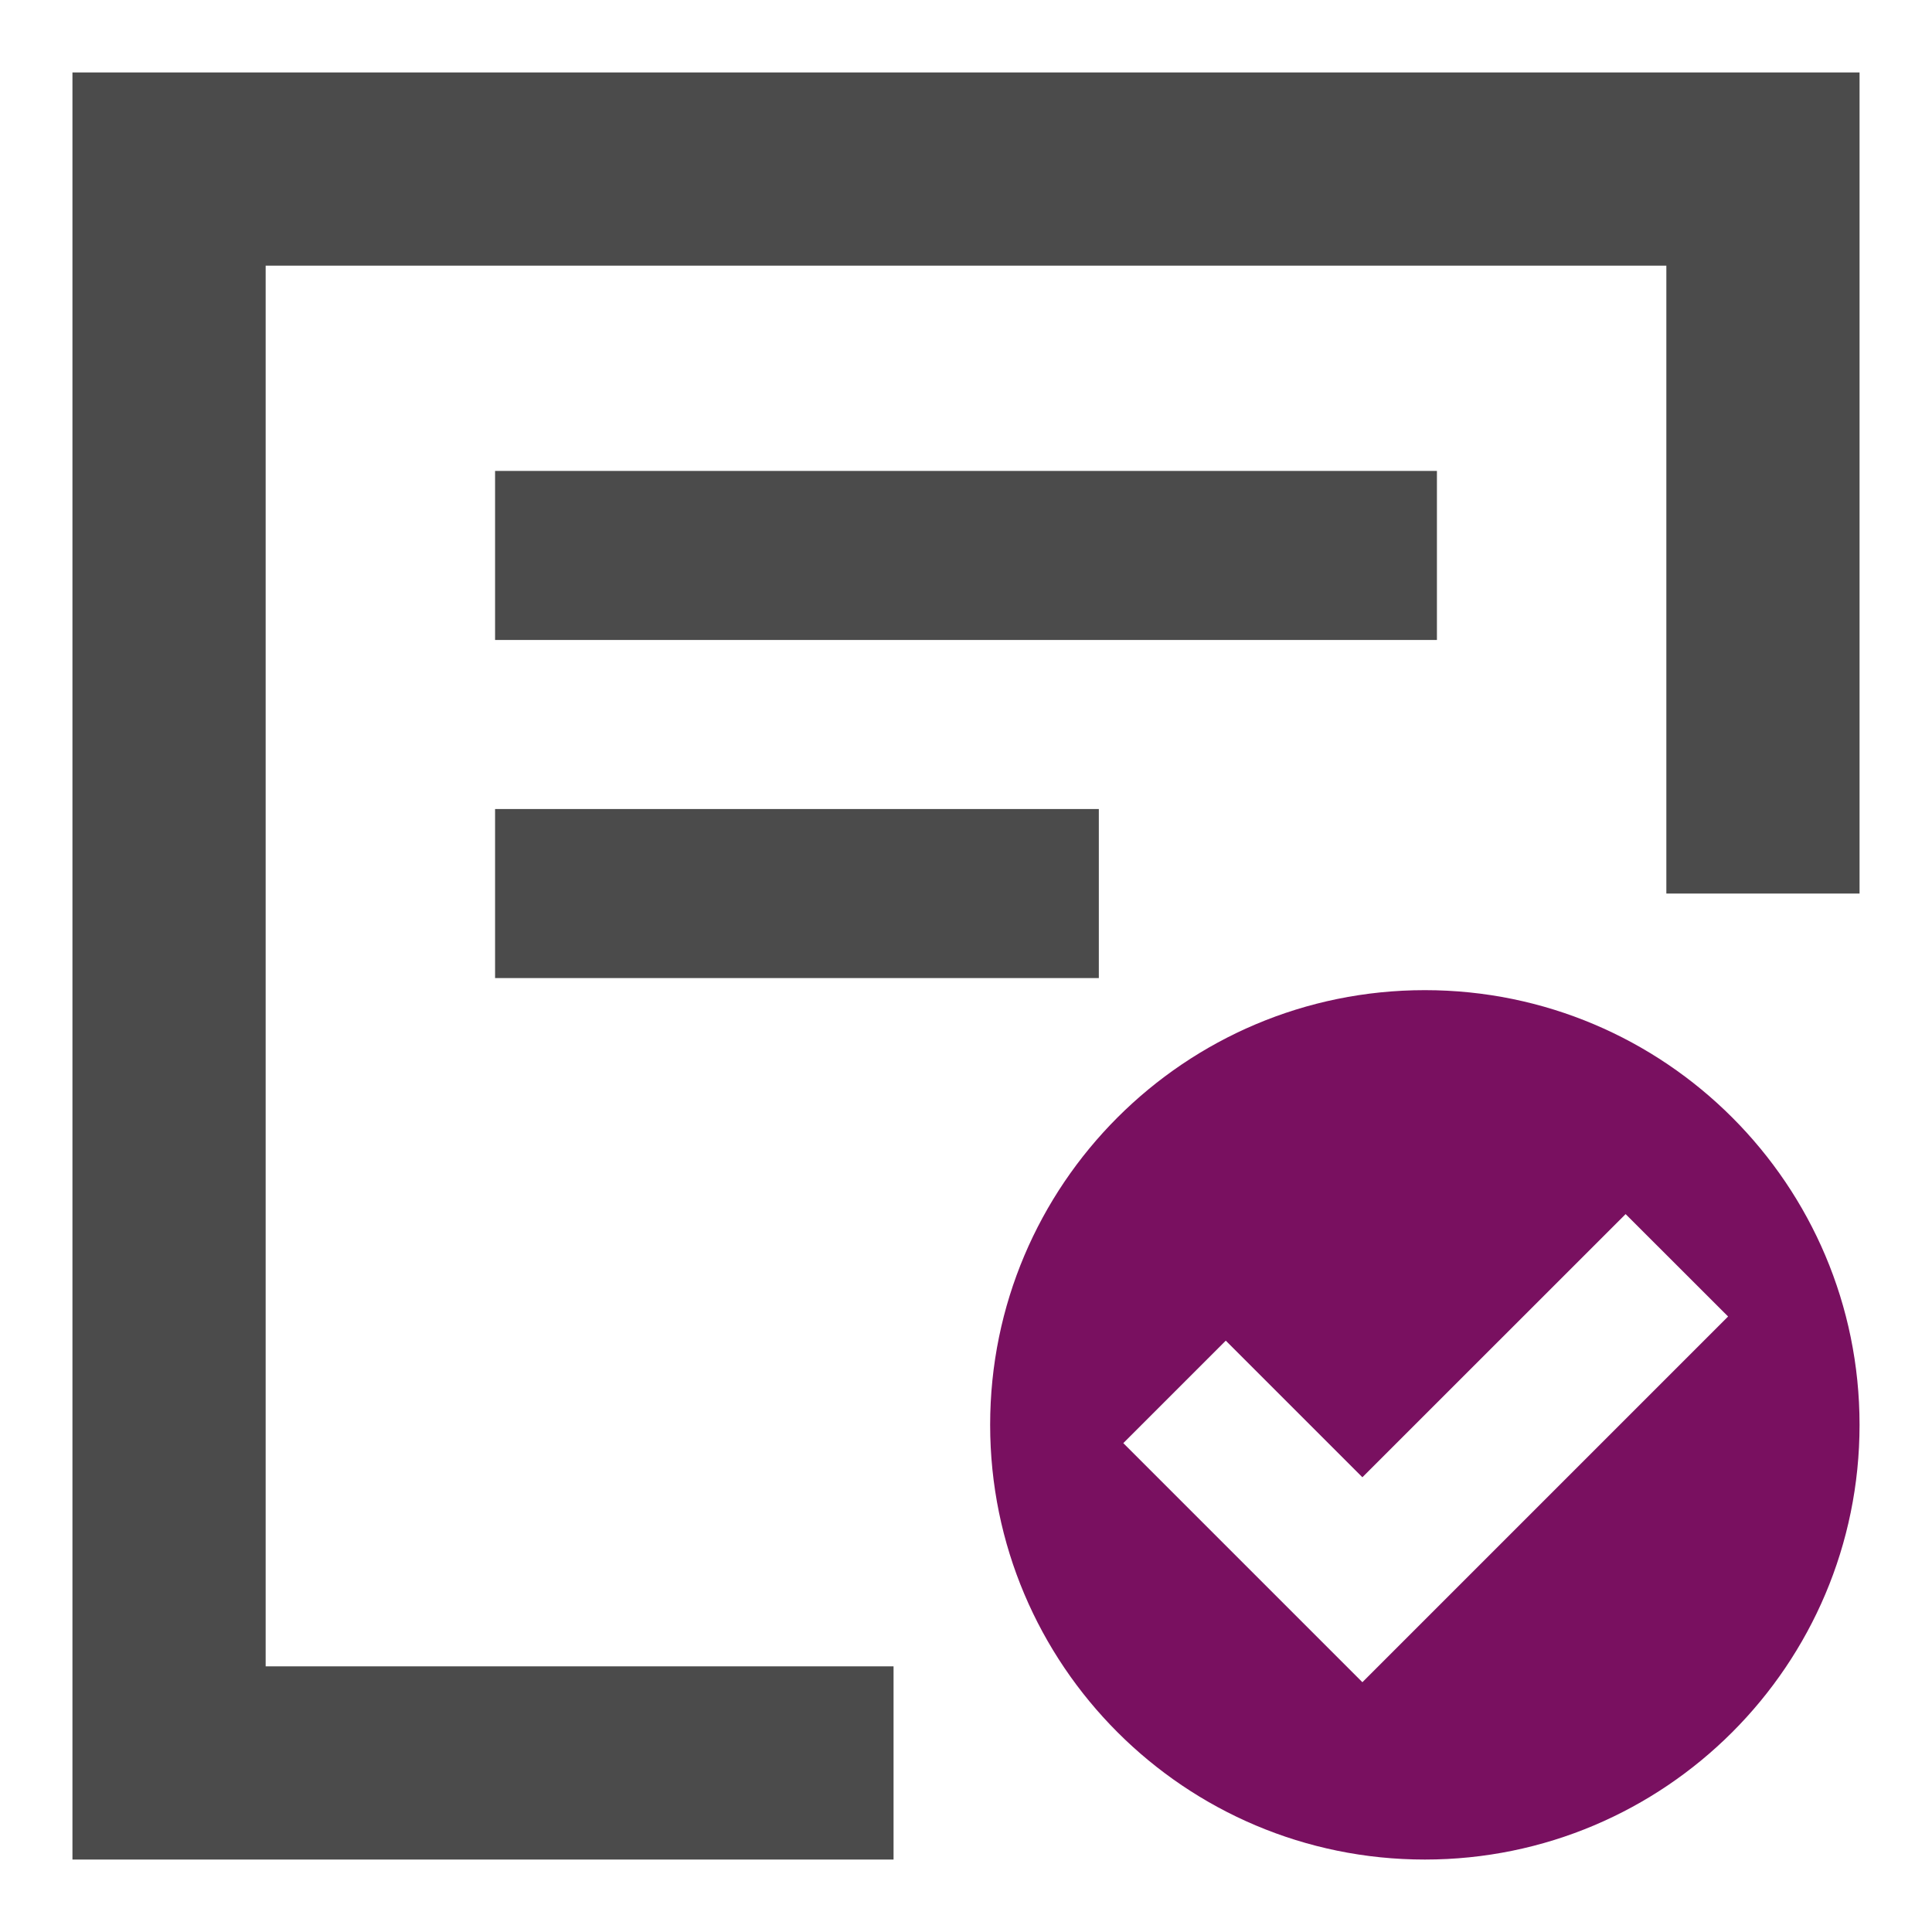
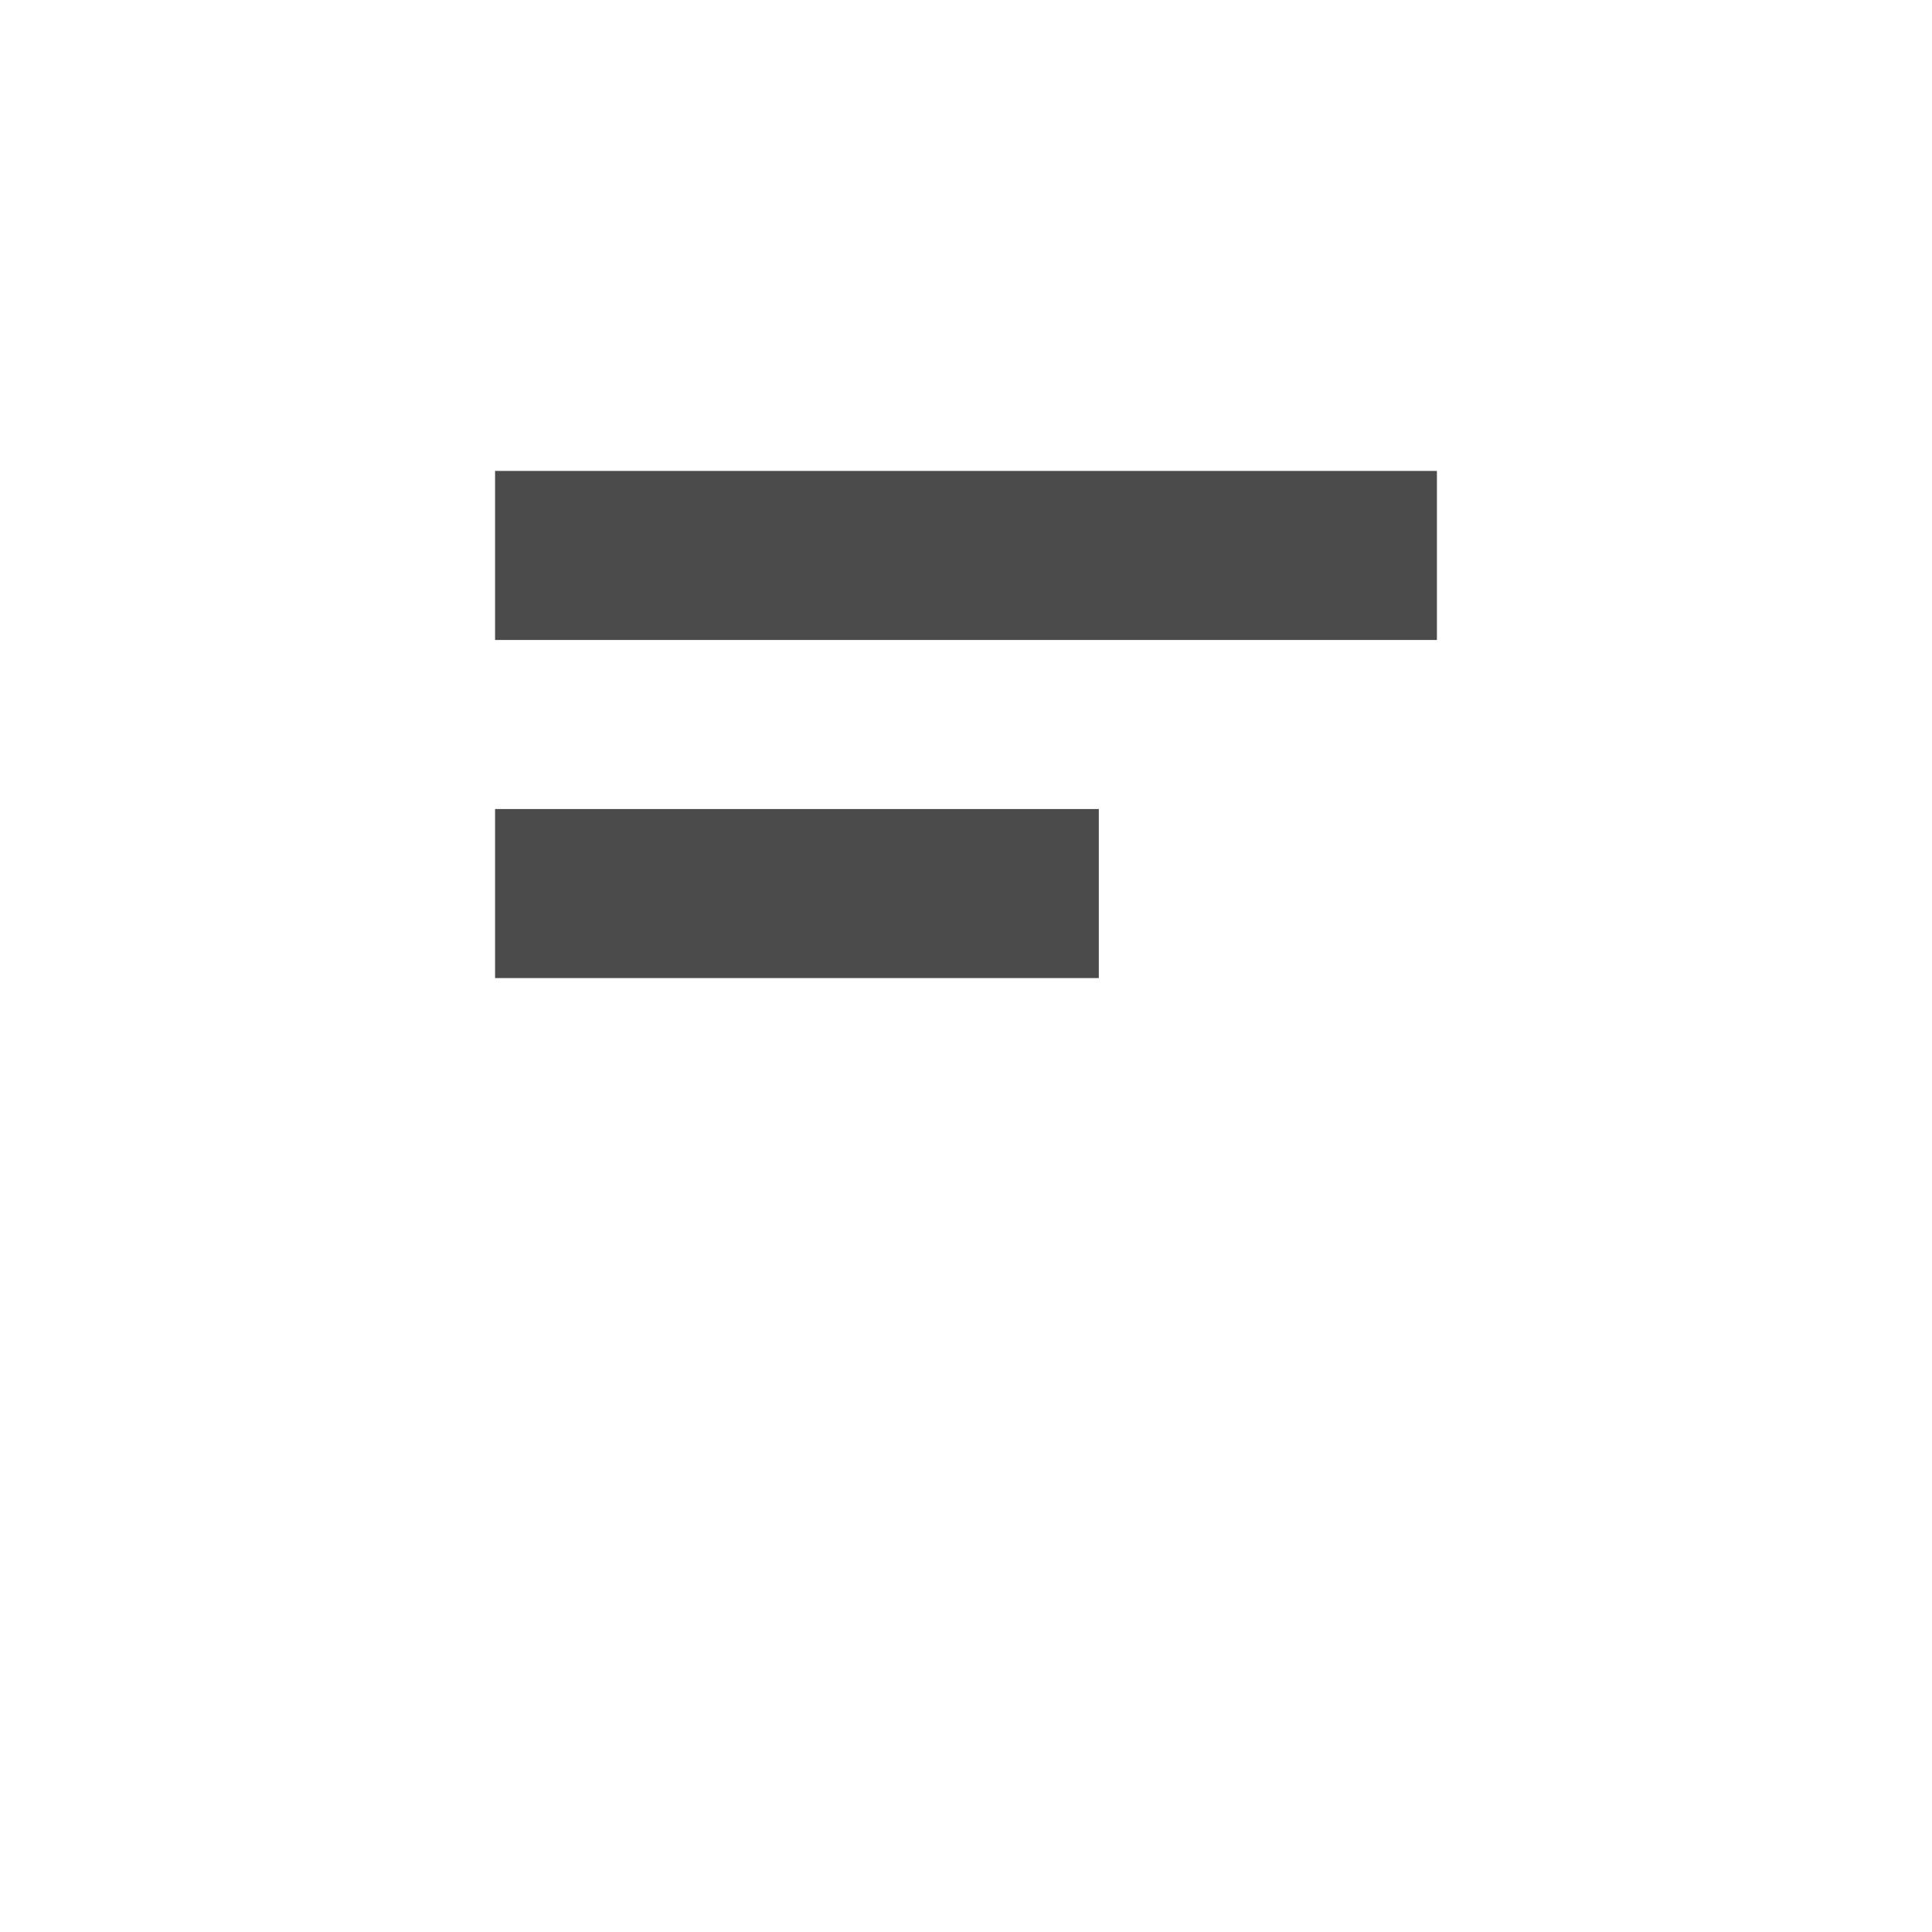
<svg xmlns="http://www.w3.org/2000/svg" width="24" height="24" viewBox="0 0 24 24" fill="none">
  <g clip-path="url(#clip0_1_6546)">
-     <path d="M23.1 11.1H20.7V3.3H3.3V20.7H11.1V23.1H0.9V0.9H23.1V11.1Z" fill="#4B4B4B" />
    <path d="M6.15 5.85H17.85V7.95H6.15V5.85ZM6.15 10.05H13.65V12.15H6.15V10.05Z" fill="#4B4B4B" />
-     <path d="M17.7 12.3C20.682 12.3 23.1 14.718 23.1 17.7C23.1 20.682 20.682 23.1 17.7 23.1C14.718 23.1 12.3 20.682 12.3 17.7C12.3 14.718 14.718 12.3 17.7 12.3ZM21.467 16.354L20.194 15.082L16.924 18.351L15.227 16.654L13.954 17.927L16.924 20.897L21.467 16.354Z" fill="#791060" />
  </g>
  <defs>
    <clipPath id="clip0_1_6546">
      <rect width="24" height="24" fill="white" />
    </clipPath>
  </defs>
</svg>